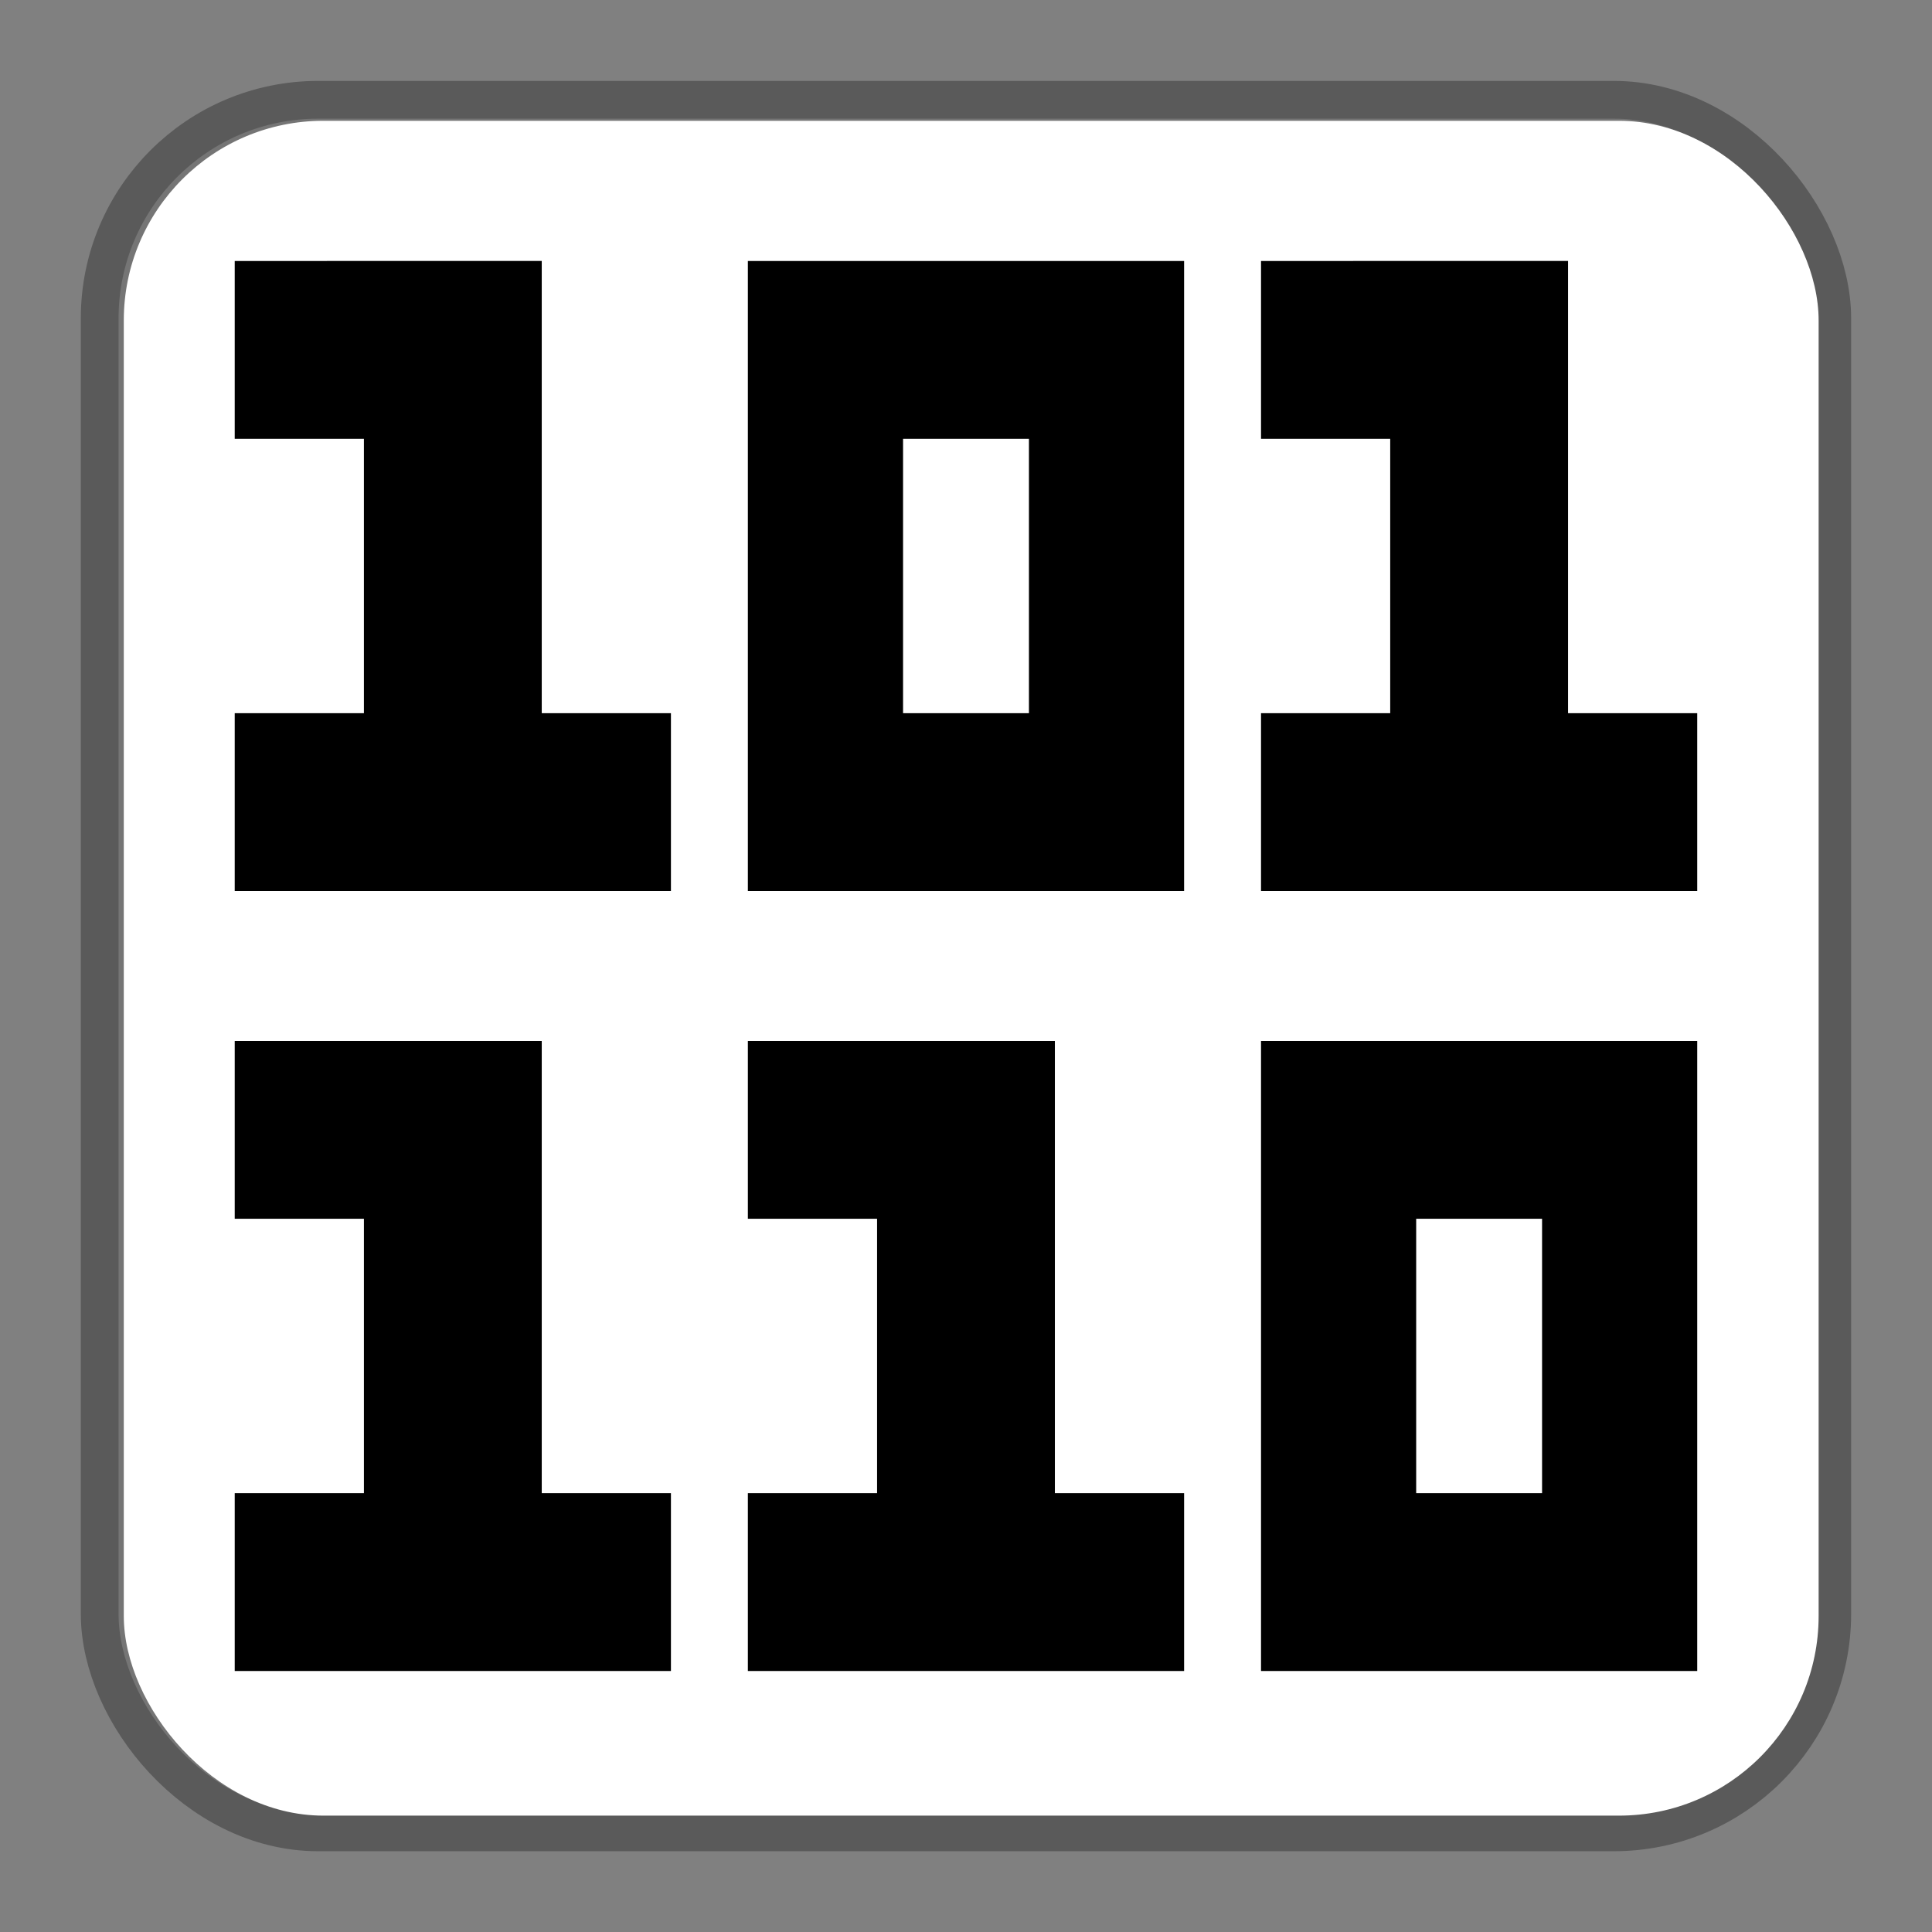
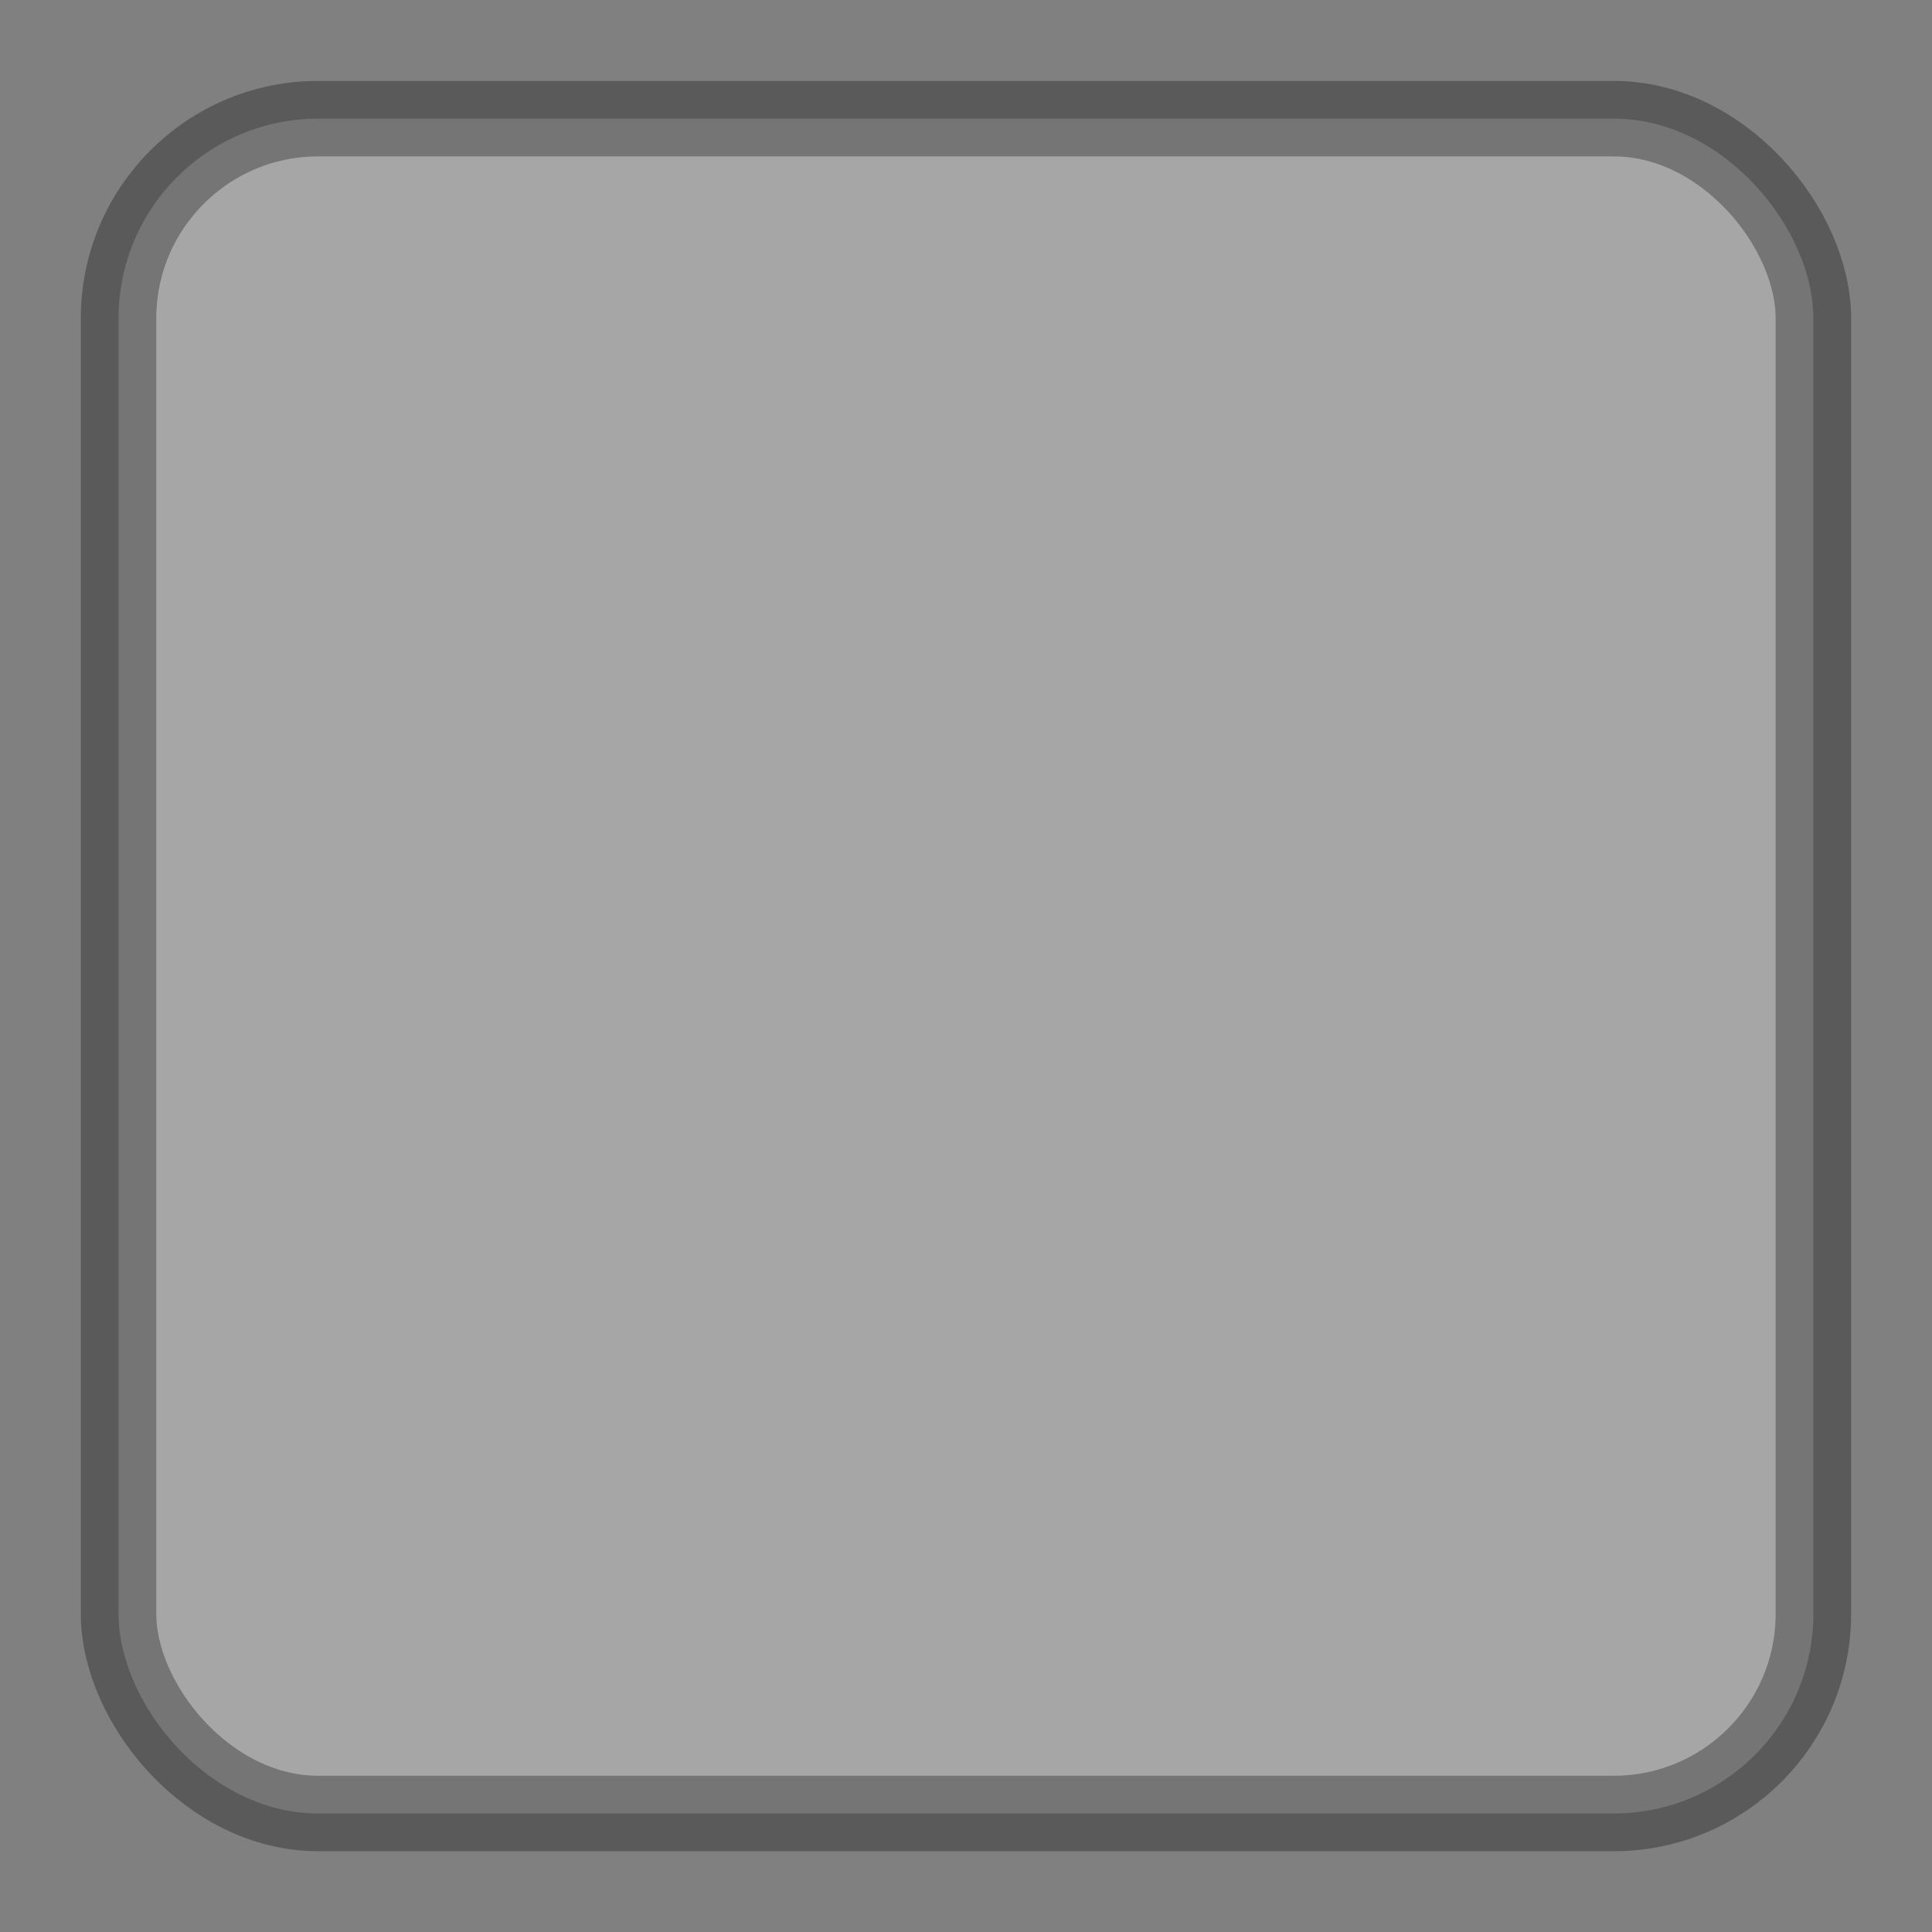
<svg xmlns="http://www.w3.org/2000/svg" width="512" height="512" version="1.1" viewBox="0 0 135.47 135.47">
  <rect x="0" y="0" width="135.47" height="135.47" fill="#808080" stroke="none" />
  <g transform="translate(0 -161.53)">
    <rect x="8.313" y="169.85" width="118.84" height="118.84" rx="13.998" ry="13.998" fill="#fff" opacity=".3" stroke="#000" stroke-linecap="round" stroke-width="5.292" />
-     <rect x="8.68" y="170" width="118.84" height="118.84" rx="13.998" ry="13.998" fill="#fff" />
-     <path d="m16.459 179.83v12.468h9.059v19.242h-9.059v12.467h30.586v-12.467h-9.058v-31.711h-13.029zm35.981 0v44.178h30.588v-44.178h-22.088zm35.982 0v12.468h9.058v19.242h-9.058v12.467h30.586v-12.467h-9.058v-31.711h-13.03zm-25.101 12.468h8.827v19.242h-8.827zm25.101 42.222v44.18h30.586v-44.18h-22.088zm-71.963 2e-3v12.466h9.059v19.242h-9.059v12.469h30.586v-12.469h-9.058v-31.709h-13.029zm35.981 0v12.466h9.06v19.242h-9.06v12.469h30.588v-12.469h-9.061v-31.709h-13.029zm46.861 12.466h8.827v19.242h-8.827z" color="#000000" color-rendering="auto" dominant-baseline="auto" image-rendering="auto" shape-rendering="auto" solid-color="#000000" style="font-feature-settings:normal;font-variant-alternates:normal;font-variant-caps:normal;font-variant-ligatures:normal;font-variant-numeric:normal;font-variant-position:normal;isolation:auto;mix-blend-mode:normal;shape-padding:0;text-decoration-color:#000000;text-decoration-line:none;text-decoration-style:solid;text-indent:0;text-orientation:mixed;text-transform:none;white-space:normal" />
  </g>
</svg>